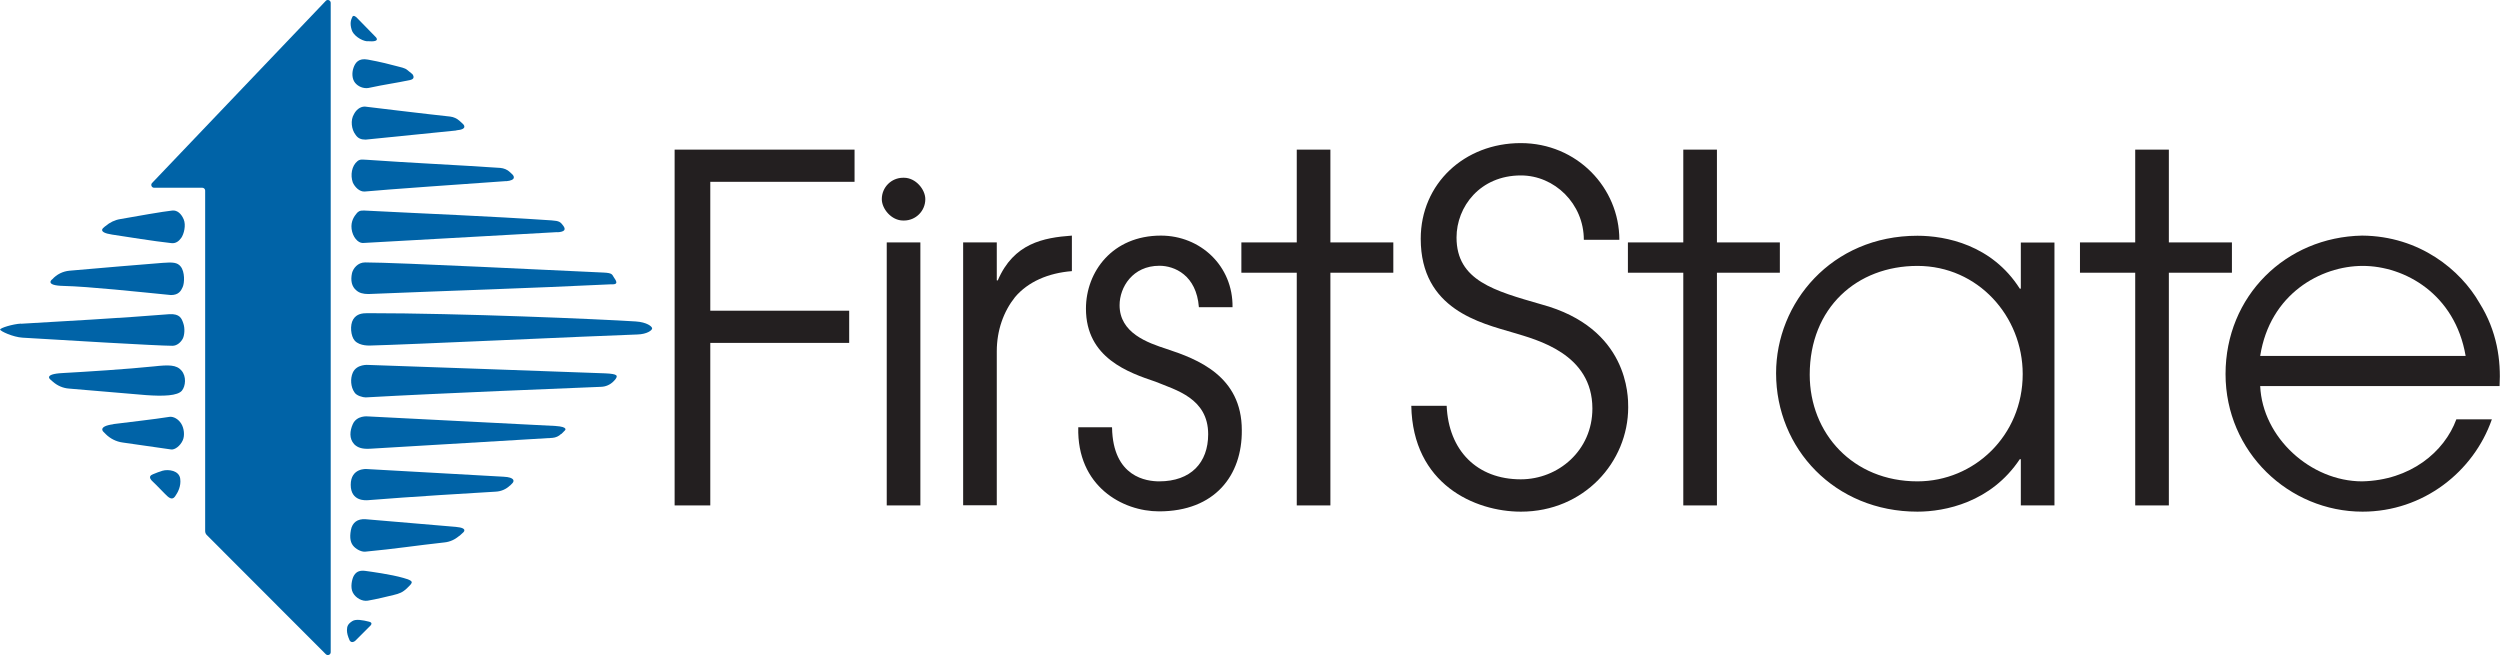
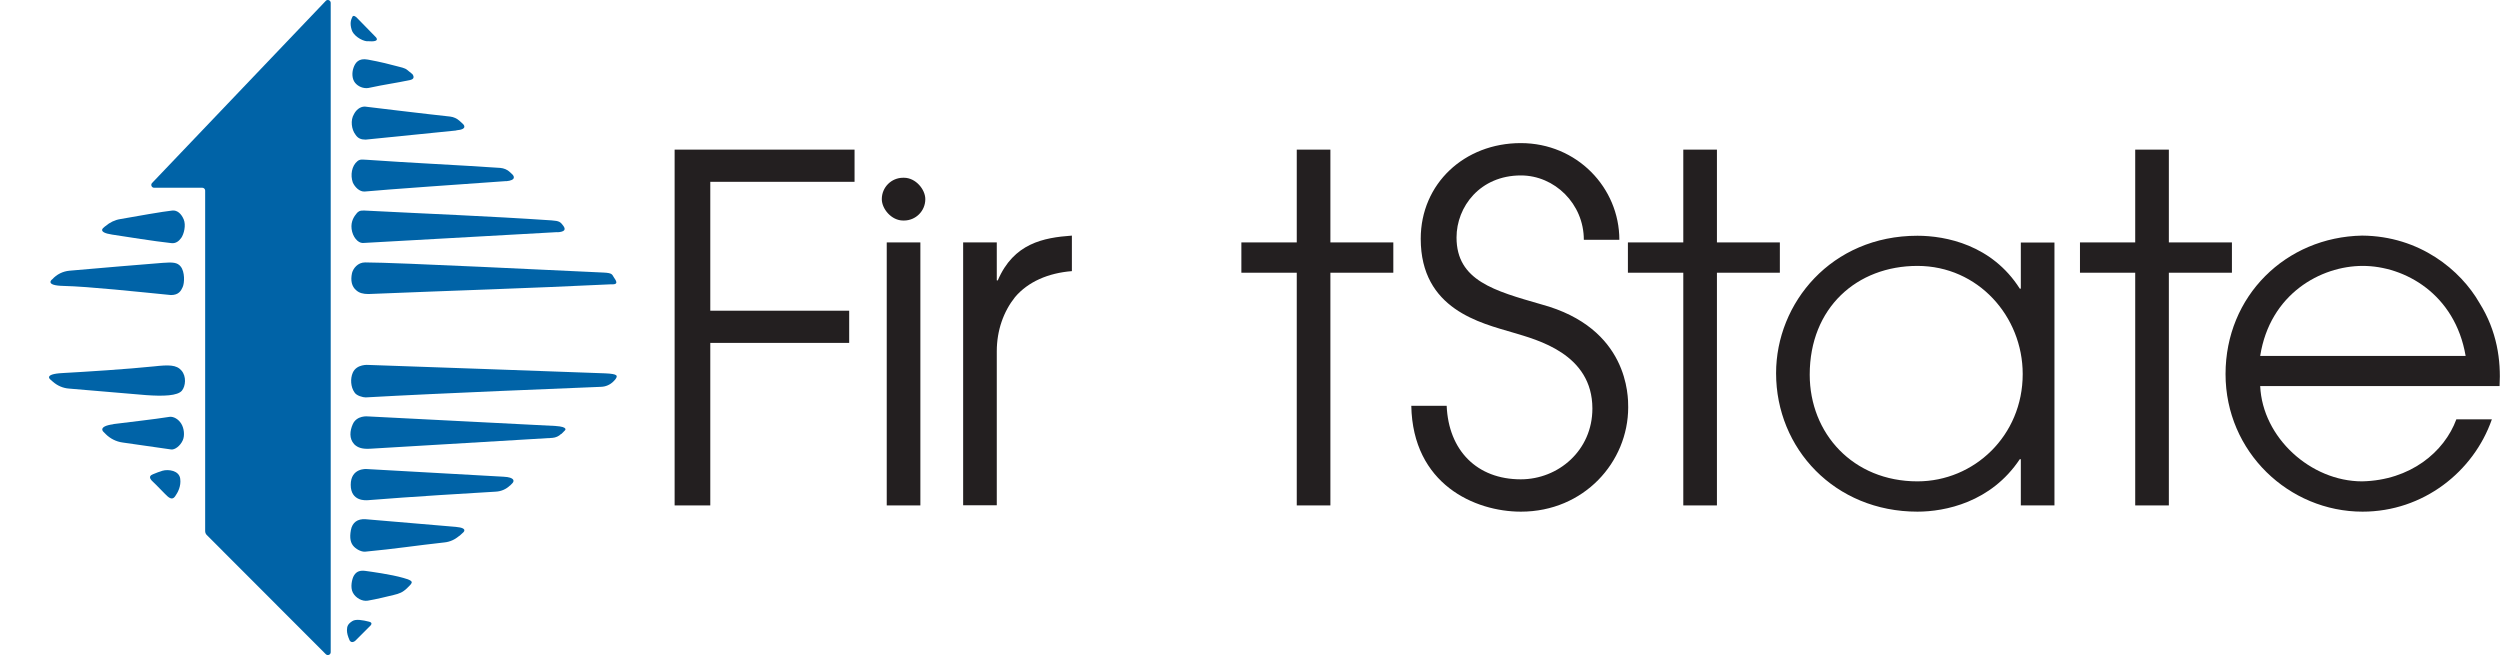
<svg xmlns="http://www.w3.org/2000/svg" id="Layer_1" viewBox="0 0 172.43 45.18">
  <defs>
    <style>.cls-1{fill:#231f20;}.cls-2{fill:#0063a7;}</style>
  </defs>
  <path class="cls-2" d="M24.1,44.13c-.11-.24-.17-.46-.17-.66,0-.28.07-.44.37-.63.24-.16.72-.07,1.16.04.33.08.05.31.05.31l-1,1s-.27.25-.42-.06Z" />
  <path class="cls-2" d="M28.1,40.55c-.33.31-.54.39-.96.49-.47.11-1.13.28-1.78.39-.38.06-.82-.18-1.02-.55s-.06-.96.07-1.18c.19-.32.47-.37.82-.32s1.72.23,2.59.48c.76.22.68.3.28.68Z" />
  <path class="cls-2" d="M25.33,2.85c-.43-.04-.97-.43-1.07-.78-.16-.5-.03-.74.04-.9.07-.18.29.03.29.03l1.29,1.32s.49.41-.55.32Z" />
  <path class="cls-2" d="M31.67,36.96c-.28.25-.63.41-1,.45-2.01.22-3.36.44-5.48.64-.2.02-.53-.1-.77-.34s-.32-.59-.22-1.14.47-.79,1-.76c.92.08,4.53.38,6.24.53.93.08.48.41.48.41l-.23.21Z" />
  <path class="cls-2" d="M35.17,33.49c-.26.25-.6.4-.97.42-1.54.09-5.9.35-8.84.59-.08,0-1.17.12-1.17-1.06s1.09-1.09,1.09-1.09c0,0,8.64.49,9.45.53s.75.32.59.47l-.15.15Z" />
  <path class="cls-2" d="M38.7,29.93c-.16.16-.37.25-.59.27l-12.59.75c-.51.03-.84-.06-1.09-.31-.36-.39-.3-.93-.1-1.38.28-.63,1.04-.54,1.04-.54,0,0,12.48.63,12.94.66.94.06.65.31.65.31l-.25.25Z" />
  <path class="cls-2" d="M42.32,26.3c-.23.23-.53.37-.86.38-2.2.09-11.12.44-16.24.73-.18,0-.64-.11-.78-.36-.25-.36-.29-.93-.11-1.34.27-.62,1.08-.54,1.08-.54,0,0,16.05.56,16.33.58.91.04.88.17.69.43-.1.12-.11.11-.11.11Z" />
-   <path class="cls-2" d="M43.96,23.07c-3.02.1-16.08.71-18.36.76-.06,0-.77.06-1.13-.33-.28-.31-.35-1.08-.11-1.47s.63-.43.99-.43c6.45,0,15.99.41,18.49.57.78.05,1.14.35,1.14.48s-.35.4-1.02.42Z" />
  <path class="cls-2" d="M42.13,19.61c-5.77.28-10.91.43-16.72.67-.38,0-.64-.08-.83-.25-.33-.27-.41-.69-.3-1.2.08-.31.39-.73.9-.73,2.21,0,13.65.58,16.46.7.6.03.57.13.7.33s.39.52-.2.48Z" />
  <path class="cls-2" d="M38.44,16.01c-2.72.15-11.78.66-13.42.75-.34,0-.7-.42-.77-.97s.21-.9.33-1.05.22-.23.53-.22c4.62.24,8.33.37,12.94.68.52.04.6.1.8.37s.09.42-.4.45Z" />
  <path class="cls-2" d="M34.92,12.49c-2.3.16-8.55.6-9.76.72-.36.03-.69-.31-.83-.63-.17-.5-.08-1.14.33-1.47.18-.14.31-.1.63-.09,3.11.22,6.11.35,9.21.56.25.02.5.12.68.3,0,0,.07.06.16.15.1.1.3.4-.43.47Z" />
  <path class="cls-2" d="M31.47,9c-.16.02-6.25.63-6.25.63-.31,0-.53-.08-.7-.34-.28-.36-.36-1-.11-1.41.14-.28.41-.53.75-.53,0,0,4.36.53,5.89.69.24.03.46.13.64.29l.25.23s.39.36-.47.43Z" />
  <path class="cls-2" d="M28.29,5.52c-1.1.23-1.63.28-2.89.55-.34.05-.7-.1-.91-.36s-.23-.68-.11-1.03.35-.69.99-.57c.84.15,1.62.35,2.02.46.19.05.55.12.69.25l.36.29s.27.32-.15.41Z" />
  <path class="cls-2" d="M3.6,19.27c.31-.35.74-.56,1.2-.6,1.61-.14,5.43-.47,6.42-.54.68-.05,1.01-.04,1.24.25.3.37.27,1.14.14,1.42-.11.24-.26.55-.81.55-2.25-.22-5.67-.59-7.42-.63-1.32-.03-.78-.45-.78-.45Z" />
-   <path class="cls-2" d="M1.44,22.33c2.11-.12,7.38-.42,10.24-.66.73-.04.85.3.96.62.13.36.08.82-.02,1.04-.13.27-.41.52-.72.52-1.04,0-7.73-.4-10.35-.56-.65-.04-1.54-.45-1.54-.56s.87-.38,1.44-.41Z" />
  <path class="cls-2" d="M4.32,25.73c1.63-.09,4.46-.27,6.3-.46,1.01-.11,1.55-.12,1.9.29s.28,1.07.03,1.38c-.29.36-1.27.4-2.49.31l-5.31-.45c-.41-.03-.79-.2-1.1-.47l-.16-.14s-.55-.39.83-.46Z" />
  <path class="cls-2" d="M7.82,29.25c1.08-.14,2.75-.32,3.88-.5.27-.03.6.15.8.47s.25.82.11,1.14c-.18.41-.57.68-.81.64-1.51-.21-2.13-.3-3.35-.48-.44-.06-.85-.27-1.16-.58l-.15-.15s-.44-.38.68-.53Z" />
  <path class="cls-2" d="M10.55,32.71c.22-.1.47-.18.65-.24.41-.12,1.16-.02,1.23.55.07.51-.16.94-.35,1.21-.13.18-.28.22-.53,0-.12-.1-.83-.85-.98-.98-.41-.36-.16-.48-.02-.54Z" />
  <path class="cls-2" d="M7.27,15.6c.3-.26.65-.43,1.03-.49,1-.18,3-.53,3.59-.59.33-.03.61.21.78.61s.02,1.01-.17,1.28c-.17.24-.39.39-.67.36-1.28-.14-3.03-.43-4.1-.59s-.57-.49-.57-.49l.1-.09Z" />
  <path class="cls-2" d="M22.81.2v44.78c0,.18-.21.27-.34.14l-8.21-8.22c-.07-.07-.11-.17-.11-.27V13.14c0-.1-.09-.19-.19-.19h-3.33c-.17,0-.26-.21-.14-.33L22.47.06c.12-.13.34-.04.34.14Z" />
  <polygon class="cls-1" points="46.53 10.32 58.94 10.32 58.94 12.54 48.99 12.54 48.99 21.43 58.57 21.43 58.57 23.65 48.99 23.65 48.99 34.86 46.53 34.86 46.53 10.32" />
  <path class="cls-1" d="M61.16,16.72h2.32v18.14h-2.32v-18.14Z" />
  <rect class="cls-1" x="60.82" y="12.26" width="3" height="2.95" rx="1.47" ry="1.47" />
  <path class="cls-1" d="M66.43,16.72h2.32v2.62h.07c1.09-2.56,3.15-2.95,5.11-3.09v2.45c-1.63.13-3.02.73-3.92,1.79-.79.99-1.26,2.29-1.26,3.74v10.62h-2.32v-18.14Z" />
-   <path class="cls-1" d="M76.7,29.49c.06,3.45,2.42,3.71,3.25,3.71,2.19,0,3.38-1.29,3.38-3.25,0-2.49-2.25-3.05-3.62-3.62-1.86-.63-4.81-1.63-4.81-5.04,0-2.55,1.83-5.04,5.17-5.04,2.72,0,4.98,2.09,4.94,4.94h-2.32c-.17-2.22-1.69-2.86-2.72-2.86-1.86,0-2.75,1.49-2.75,2.72,0,1.92,1.93,2.59,3.25,3.02,2.12.7,5.18,1.86,5.18,5.6.03,3.12-1.86,5.6-5.71,5.6-2.52,0-5.67-1.73-5.57-5.8h2.32Z" />
  <polygon class="cls-1" points="89.44 18.81 85.62 18.81 85.62 16.72 89.44 16.72 89.44 10.32 91.76 10.32 91.76 16.72 96.1 16.72 96.1 18.81 91.76 18.81 91.76 34.86 89.44 34.86 89.44 18.81" />
  <path class="cls-1" d="M99.78,27.99c.13,3.08,2.09,5.07,5.11,5.07,2.59,0,4.94-1.99,4.94-4.88,0-3.78-3.81-4.74-5.47-5.24-2.22-.66-6.37-1.59-6.37-6.47,0-3.81,3.02-6.6,6.9-6.6s6.8,3.08,6.8,6.67h-2.45c0-2.49-2.02-4.44-4.34-4.44-2.82,0-4.44,2.16-4.44,4.28,0,2.98,2.62,3.68,5.84,4.61,6.04,1.63,6,6.37,6,7.1,0,3.78-3.05,7.2-7.4,7.2-3.18,0-7.46-1.89-7.56-7.3h2.45Z" />
  <polygon class="cls-1" points="116.1 18.81 112.28 18.81 112.28 16.72 116.1 16.72 116.1 10.32 118.42 10.32 118.42 16.72 122.76 16.72 122.76 18.81 118.42 18.81 118.42 34.86 116.1 34.86 116.1 18.81" />
  <path class="cls-1" d="M132.25,33.2c3.91,0,7.26-3.15,7.26-7.4,0-3.98-3.08-7.46-7.26-7.46s-7.43,2.89-7.43,7.5c0,4.05,2.98,7.36,7.43,7.36M141.7,34.86h-2.32v-3.19h-.07c-1.99,2.99-5.17,3.62-7.06,3.62-5.7,0-9.75-4.34-9.75-9.55,0-4.84,3.81-9.48,9.75-9.48,1.96,0,5.14.63,7.06,3.65h.07v-3.18h2.32v18.14Z" />
  <polygon class="cls-1" points="147.27 18.81 143.46 18.81 143.46 16.72 147.27 16.72 147.27 10.32 149.59 10.32 149.59 16.72 153.94 16.72 153.94 18.81 149.59 18.81 149.59 34.86 147.27 34.86 147.27 18.81" />
  <path class="cls-1" d="M170.06,24.55c-.73-4.28-4.21-6.21-7.1-6.21s-6.4,1.93-7.07,6.21h14.16ZM155.89,26.63c.16,3.55,3.48,6.57,7.03,6.57,3.32-.07,5.67-2.02,6.5-4.28h2.45c-1.26,3.62-4.74,6.37-8.92,6.37-5.07,0-9.45-4.11-9.45-9.49s4.15-9.45,9.42-9.55c3.98.03,6.8,2.39,8.09,4.64,1.23,1.96,1.49,3.98,1.39,5.74h-16.52Z" />
</svg>